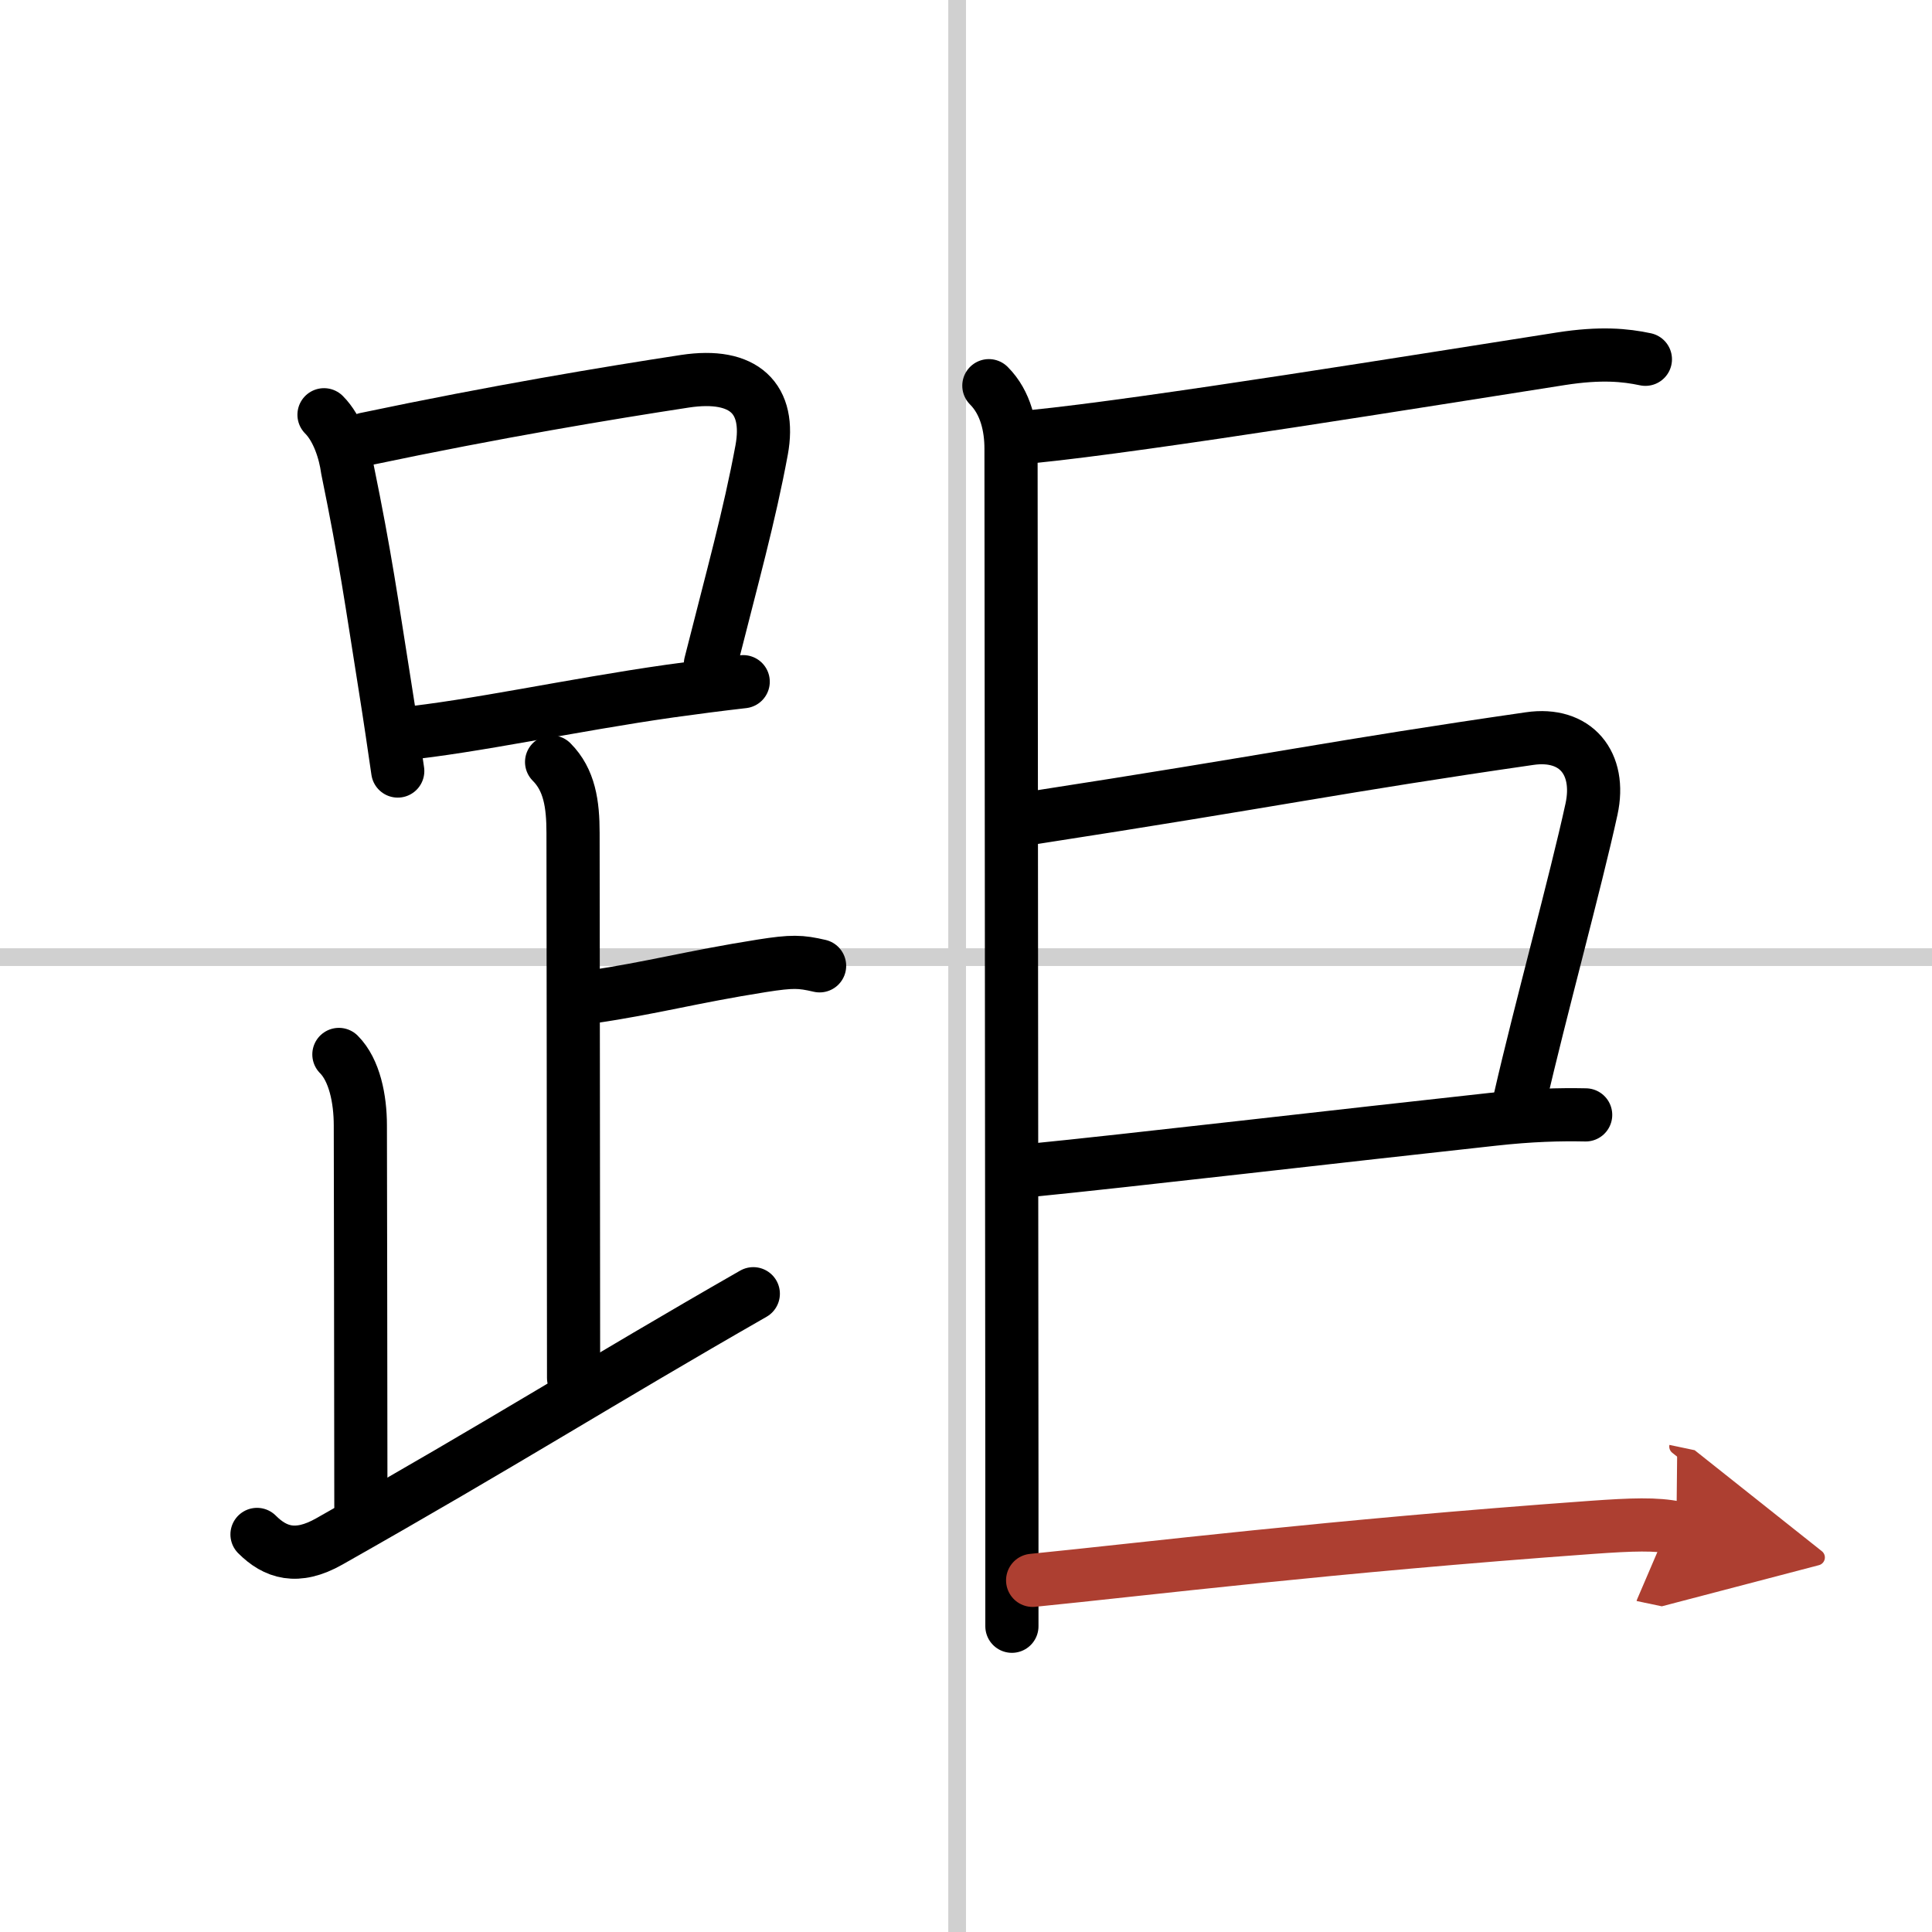
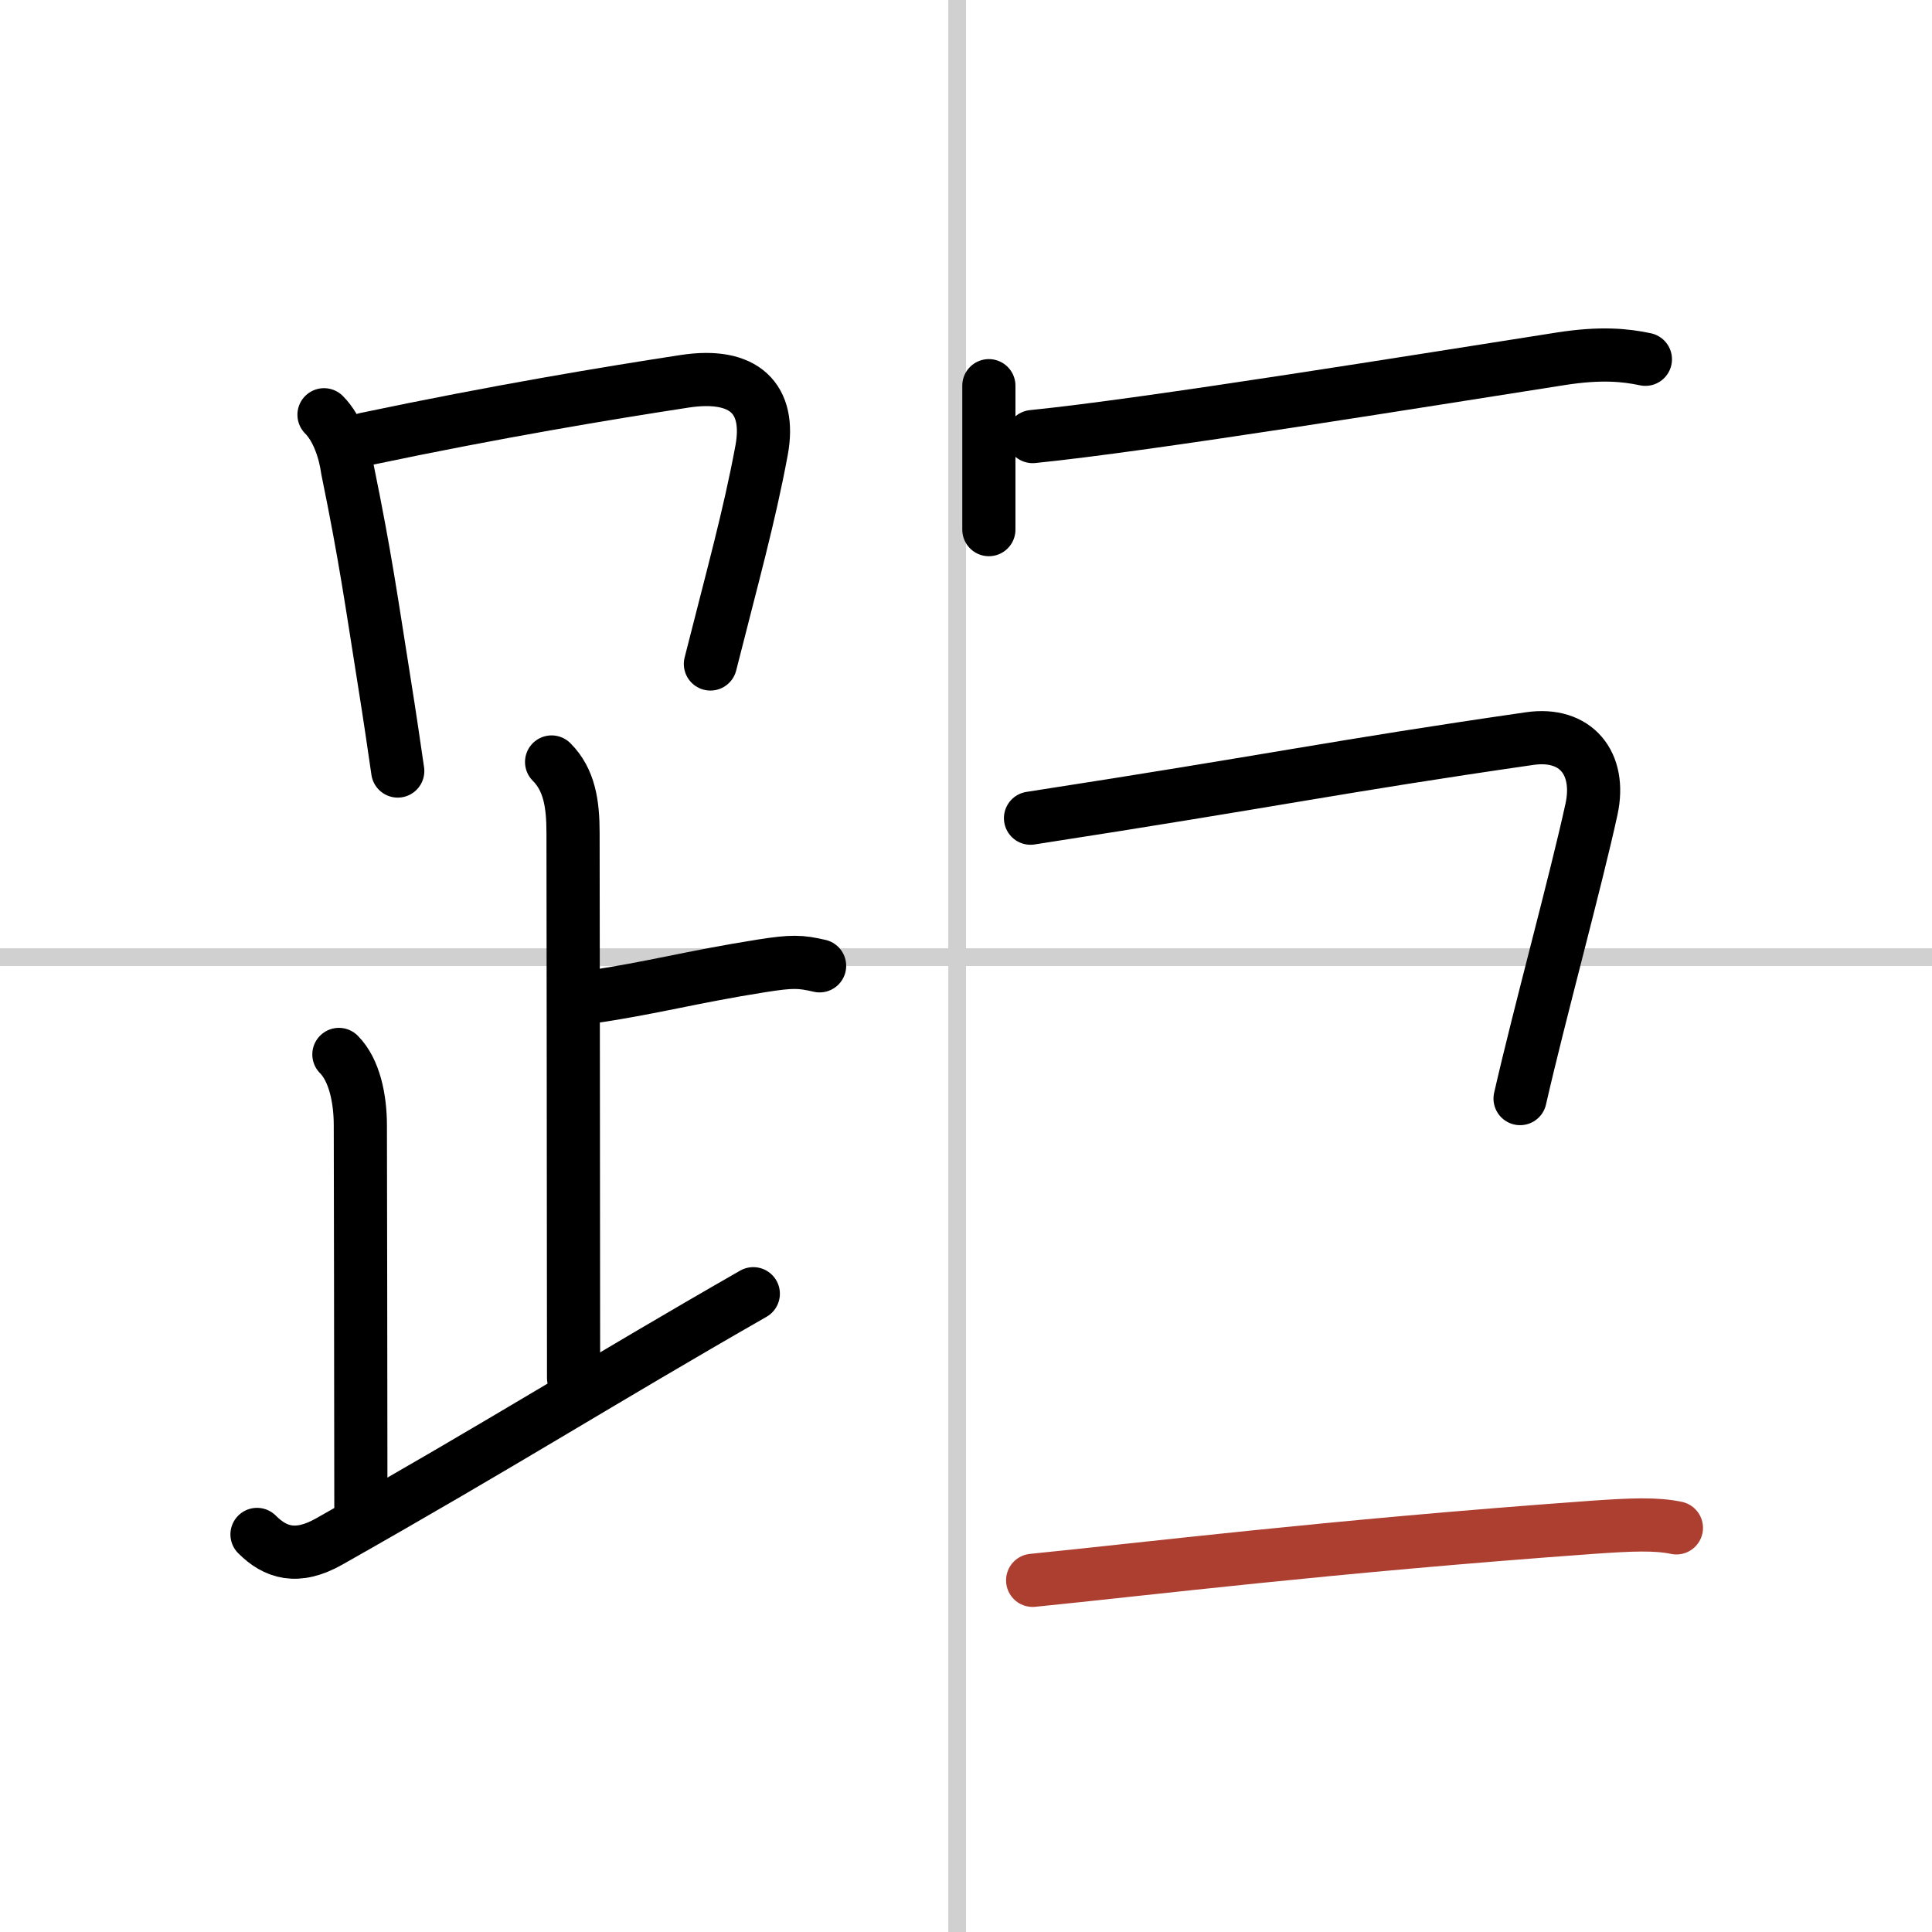
<svg xmlns="http://www.w3.org/2000/svg" width="400" height="400" viewBox="0 0 109 109">
  <defs>
    <marker id="a" markerWidth="4" orient="auto" refX="1" refY="5" viewBox="0 0 10 10">
-       <polyline points="0 0 10 5 0 10 1 5" fill="#ad3f31" stroke="#ad3f31" />
-     </marker>
+       </marker>
  </defs>
  <g fill="none" stroke="#000" stroke-linecap="round" stroke-linejoin="round" stroke-width="3">
    <rect width="100%" height="100%" fill="#fff" stroke="#fff" />
    <line x1="54" x2="54" y2="109" stroke="#d0d0d0" stroke-width="1" />
    <line x2="109" y1="54" y2="54" stroke="#d0d0d0" stroke-width="1" />
    <path d="m18.28 23.4c0.79 0.79 1.19 2.12 1.32 3.07 1.03 5.03 1.35 7.41 2.12 12.25 0.27 1.69 0.51 3.33 0.72 4.78" />
    <path d="M20.63,24.77c7.42-1.56,13.64-2.59,18.01-3.26C42,21,43.5,22.5,42.97,25.39c-0.69,3.73-1.64,7.12-2.89,12.07" />
-     <path d="m22.61 41.41c4.12-0.41 9.69-1.64 15.18-2.42 1.36-0.19 2.74-0.37 4.14-0.53" />
    <path d="m31.12 42.99c1.01 1.01 1.21 2.38 1.21 4 0 1.02 0.03 23.38 0.03 30.75" />
    <path d="m33.38 56.24c3.37-0.49 5.62-1.12 9.6-1.75 1.72-0.27 2.18-0.25 3.26 0" />
    <path d="m19.12 59.49c0.88 0.88 1.21 2.51 1.21 4 0 1.02 0.03 14.76 0.03 21.5" />
    <path d="M14.5,86.57c1.03,1.03,2.25,1.43,4.07,0.4C28.56,81.32,33.75,78,42.5,72.99" />
-     <path d="m55.79 21.76c0.97 0.97 1.25 2.36 1.25 3.55 0 2.01 0.04 40.73 0.05 58.32v8.12" />
+     <path d="m55.79 21.76v8.12" />
    <path d="m58.26 24.63c6.43-0.64 22.25-3.21 29.81-4.39 2.24-0.35 3.63-0.21 4.76 0.03" />
    <path d="m58.14 46.16c13.98-2.16 17.23-2.91 28.16-4.49 2.6-0.38 4.05 1.39 3.49 3.98-0.89 4.09-2.92 11.47-4.03 16.33" />
-     <path d="m58.23 66.02c5.09-0.5 17.8-1.98 25.98-2.87 2.16-0.24 3.79-0.28 5.25-0.25" />
    <path d="m58.26 89.16c6.43-0.64 16.61-1.91 31.56-2.99 2.26-0.16 3.62-0.21 4.76 0.03" marker-end="url(#a)" stroke="#ad3f31" />
  </g>
</svg>